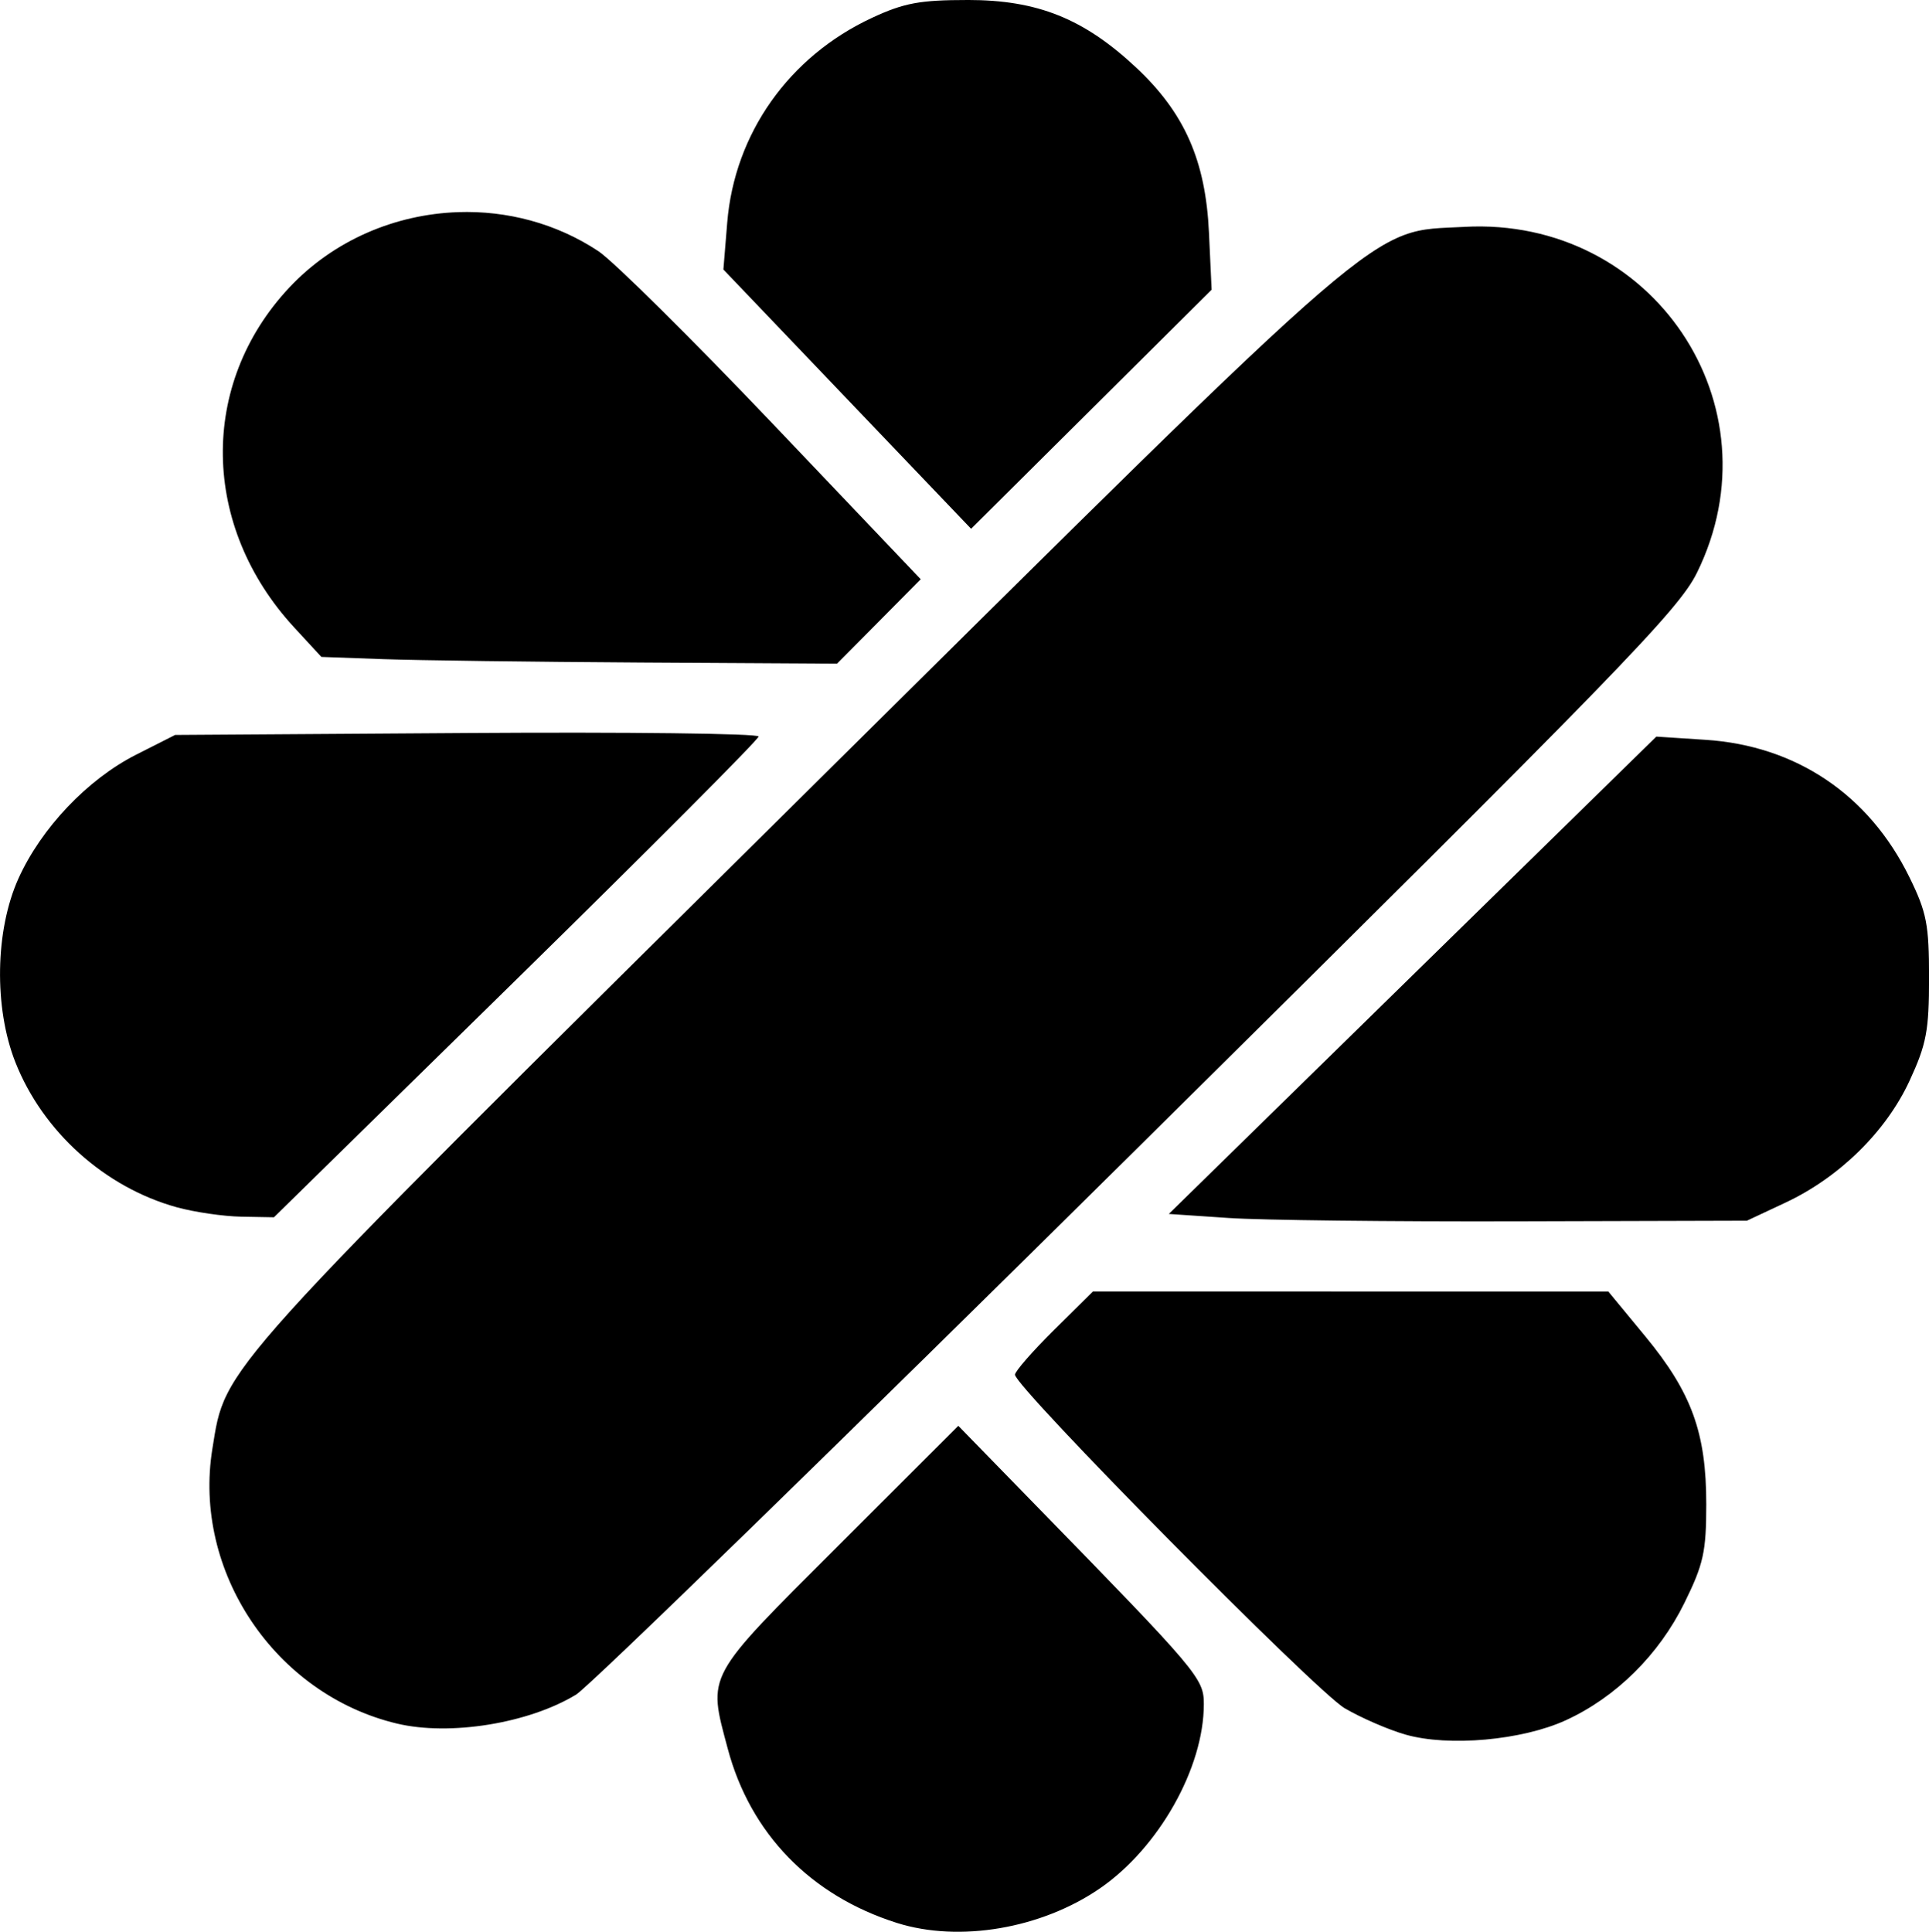
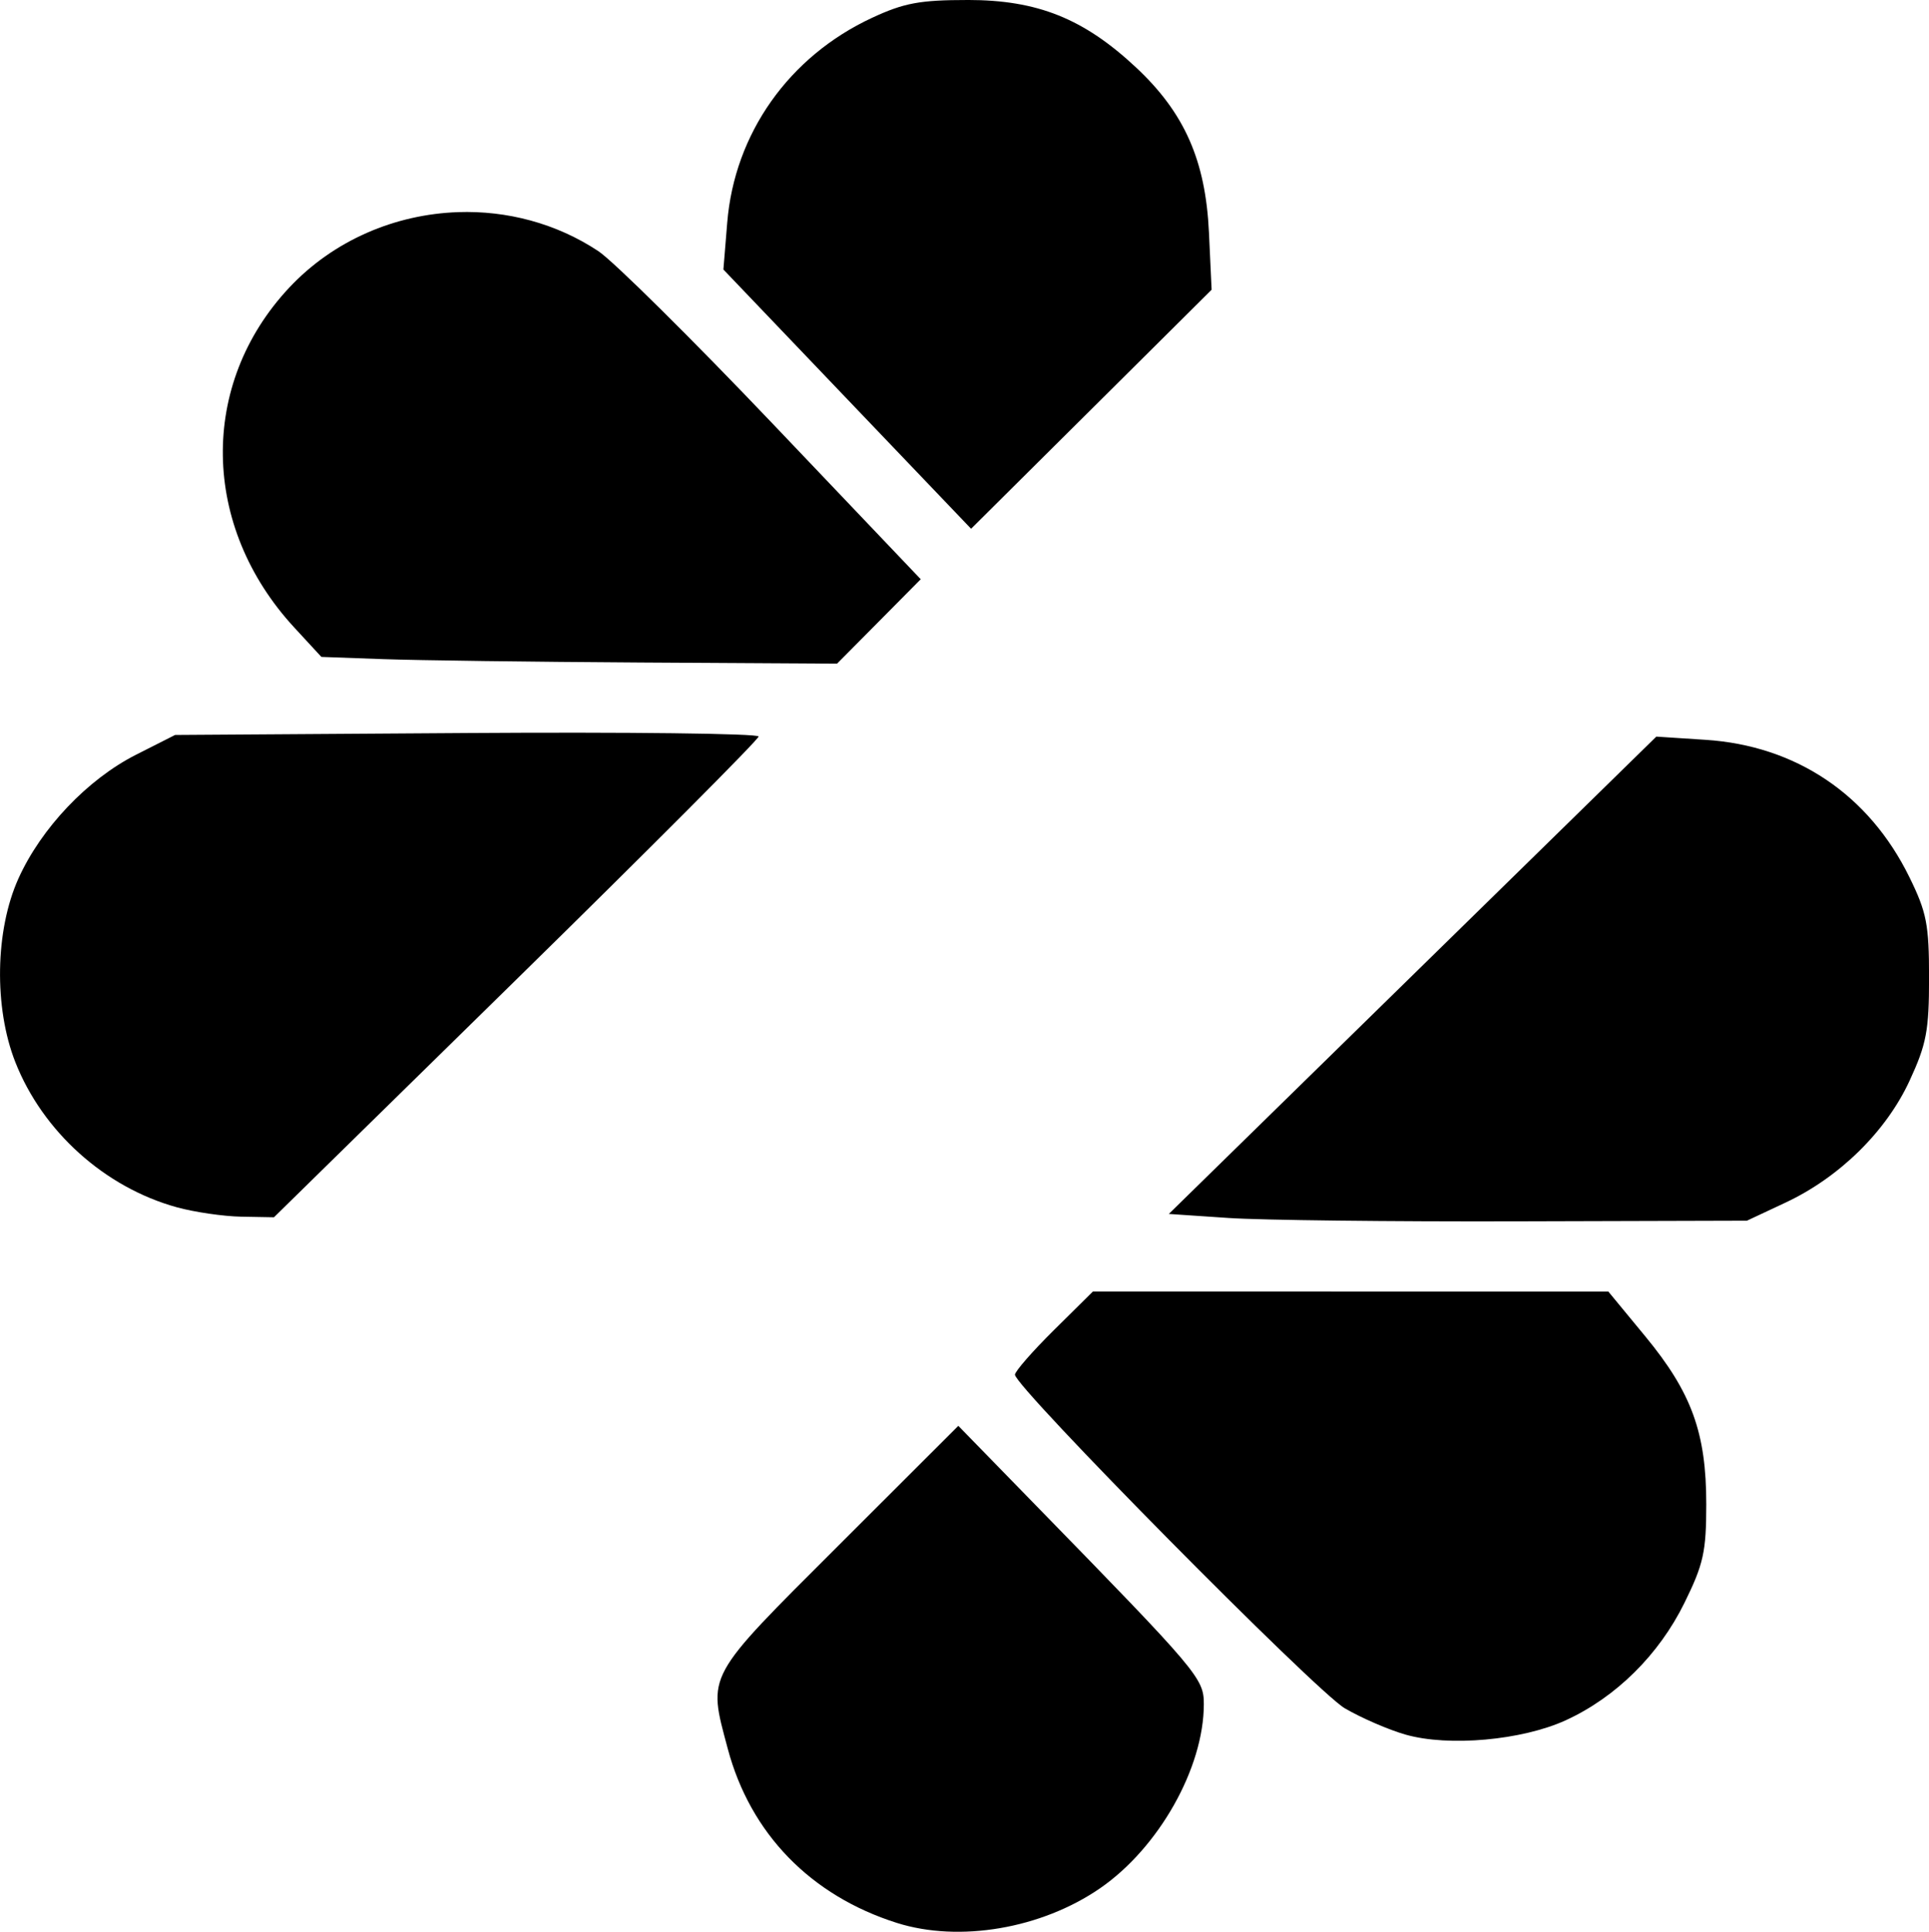
<svg xmlns="http://www.w3.org/2000/svg" xmlns:ns1="http://www.inkscape.org/namespaces/inkscape" xmlns:ns2="http://sodipodi.sourceforge.net/DTD/sodipodi-0.dtd" width="75.657mm" height="75.769mm" viewBox="0 0 75.657 75.769" version="1.1" id="svg1" xml:space="preserve" ns1:version="1.4.2 (1:1.4.2+202505120737+ebf0e940d0)" ns2:docname="malt.svg">
  <ns2:namedview id="namedview1" pagecolor="#ffffff" bordercolor="#000000" borderopacity="0.25" ns1:showpageshadow="2" ns1:pageopacity="0.0" ns1:pagecheckerboard="0" ns1:deskcolor="#d1d1d1" ns1:document-units="mm" ns1:zoom="0.71535494" ns1:cx="138.39284" ns1:cy="394.90886" ns1:window-width="1854" ns1:window-height="1011" ns1:window-x="66" ns1:window-y="32" ns1:window-maximized="1" ns1:current-layer="layer1" />
  <defs id="defs1" />
  <g ns1:label="Calque 1" ns1:groupmode="layer" id="layer1" transform="translate(-68.3,-43.9)">
-     <path id="path9" style="fill:#000000" d="m 106.255,43.9 c -1.875,0 -2.499,0.116 -3.751,0.698 -3.259,1.515 -5.397,4.538 -5.682,8.036 l -0.15,1.837 4.857,5.084 4.858,5.084 4.717,-4.687 4.717,-4.688 -0.105,-2.249 c -0.132,-2.821 -0.959,-4.691 -2.858,-6.468 -2.052,-1.92 -3.869,-2.648 -6.602,-2.648 z m -19.991,8.321 c -2.457,0.084 -4.877,1.098 -6.626,2.967 -3.539,3.784 -3.455,9.355 0.2,13.321 l 1.067,1.157 2.423,0.087 c 1.332,0.048 5.883,0.108 10.112,0.133 l 7.689,0.045 1.642,-1.656 1.641,-1.656 -5.79,-6.082 c -3.185,-3.345 -6.27,-6.399 -6.856,-6.787 -1.657,-1.096 -3.59,-1.595 -5.501,-1.53 z m 39.474,0.578 c -3.794,0.205 -2.592,-0.83 -26.247,22.599 -22.866,22.647 -22.329,22.051 -22.861,25.323 -0.783,4.813 2.457,9.641 7.237,10.782 2.074,0.495 5.171,-0.006 7.027,-1.136 0.518,-0.315 10.439,-9.975 22.047,-21.465 18.863,-18.671 21.191,-21.066 21.916,-22.54 3.232,-6.566 -1.74,-13.962 -9.119,-13.564 z m -39.128,19.852 -11.443,0.076 -1.529,0.774 c -1.903,0.964 -3.721,2.877 -4.615,4.857 -0.915,2.027 -0.966,5.059 -0.122,7.202 1.074,2.725 3.513,4.917 6.338,5.694 0.687,0.189 1.825,0.355 2.528,0.368 l 1.278,0.023 9.503,-9.322 c 5.227,-5.127 9.504,-9.418 9.504,-9.535 0,-0.118 -5.149,-0.179 -11.443,-0.137 z m 46.652,0.141 -9.56,9.361 -9.56,9.361 2.34,0.158 c 1.287,0.087 6.389,0.146 11.337,0.132 l 8.996,-0.025 1.513,-0.709 c 2.119,-0.993 3.948,-2.791 4.869,-4.785 0.661,-1.431 0.762,-1.965 0.762,-4.031 0,-2.096 -0.093,-2.57 -0.773,-3.954 -1.587,-3.233 -4.444,-5.155 -8.001,-5.383 z m -22.097,21.764 -1.529,1.513 c -0.841,0.832 -1.529,1.62 -1.529,1.75 0,0.484 11.796,12.416 12.934,13.083 0.651,0.381 1.728,0.848 2.393,1.036 1.691,0.479 4.56,0.221 6.275,-0.564 1.967,-0.901 3.653,-2.567 4.654,-4.601 0.75,-1.523 0.857,-2.005 0.858,-3.869 0.002,-2.801 -0.572,-4.381 -2.388,-6.584 l -1.454,-1.763 h -10.107 z m -5.279,5.269 -4.71,4.705 c -5.245,5.238 -5.119,5.007 -4.334,7.956 0.886,3.33 3.251,5.766 6.635,6.836 2.448,0.774 5.667,0.226 7.965,-1.357 2.307,-1.589 4.073,-4.721 4.073,-7.223 0,-1.012 -0.2,-1.249 -6.586,-7.795 z" />
+     <path id="path9" style="fill:#000000" d="m 106.255,43.9 c -1.875,0 -2.499,0.116 -3.751,0.698 -3.259,1.515 -5.397,4.538 -5.682,8.036 l -0.15,1.837 4.857,5.084 4.858,5.084 4.717,-4.687 4.717,-4.688 -0.105,-2.249 c -0.132,-2.821 -0.959,-4.691 -2.858,-6.468 -2.052,-1.92 -3.869,-2.648 -6.602,-2.648 z m -19.991,8.321 c -2.457,0.084 -4.877,1.098 -6.626,2.967 -3.539,3.784 -3.455,9.355 0.2,13.321 l 1.067,1.157 2.423,0.087 c 1.332,0.048 5.883,0.108 10.112,0.133 l 7.689,0.045 1.642,-1.656 1.641,-1.656 -5.79,-6.082 c -3.185,-3.345 -6.27,-6.399 -6.856,-6.787 -1.657,-1.096 -3.59,-1.595 -5.501,-1.53 z m 39.474,0.578 z m -39.128,19.852 -11.443,0.076 -1.529,0.774 c -1.903,0.964 -3.721,2.877 -4.615,4.857 -0.915,2.027 -0.966,5.059 -0.122,7.202 1.074,2.725 3.513,4.917 6.338,5.694 0.687,0.189 1.825,0.355 2.528,0.368 l 1.278,0.023 9.503,-9.322 c 5.227,-5.127 9.504,-9.418 9.504,-9.535 0,-0.118 -5.149,-0.179 -11.443,-0.137 z m 46.652,0.141 -9.56,9.361 -9.56,9.361 2.34,0.158 c 1.287,0.087 6.389,0.146 11.337,0.132 l 8.996,-0.025 1.513,-0.709 c 2.119,-0.993 3.948,-2.791 4.869,-4.785 0.661,-1.431 0.762,-1.965 0.762,-4.031 0,-2.096 -0.093,-2.57 -0.773,-3.954 -1.587,-3.233 -4.444,-5.155 -8.001,-5.383 z m -22.097,21.764 -1.529,1.513 c -0.841,0.832 -1.529,1.62 -1.529,1.75 0,0.484 11.796,12.416 12.934,13.083 0.651,0.381 1.728,0.848 2.393,1.036 1.691,0.479 4.56,0.221 6.275,-0.564 1.967,-0.901 3.653,-2.567 4.654,-4.601 0.75,-1.523 0.857,-2.005 0.858,-3.869 0.002,-2.801 -0.572,-4.381 -2.388,-6.584 l -1.454,-1.763 h -10.107 z m -5.279,5.269 -4.71,4.705 c -5.245,5.238 -5.119,5.007 -4.334,7.956 0.886,3.33 3.251,5.766 6.635,6.836 2.448,0.774 5.667,0.226 7.965,-1.357 2.307,-1.589 4.073,-4.721 4.073,-7.223 0,-1.012 -0.2,-1.249 -6.586,-7.795 z" />
  </g>
</svg>